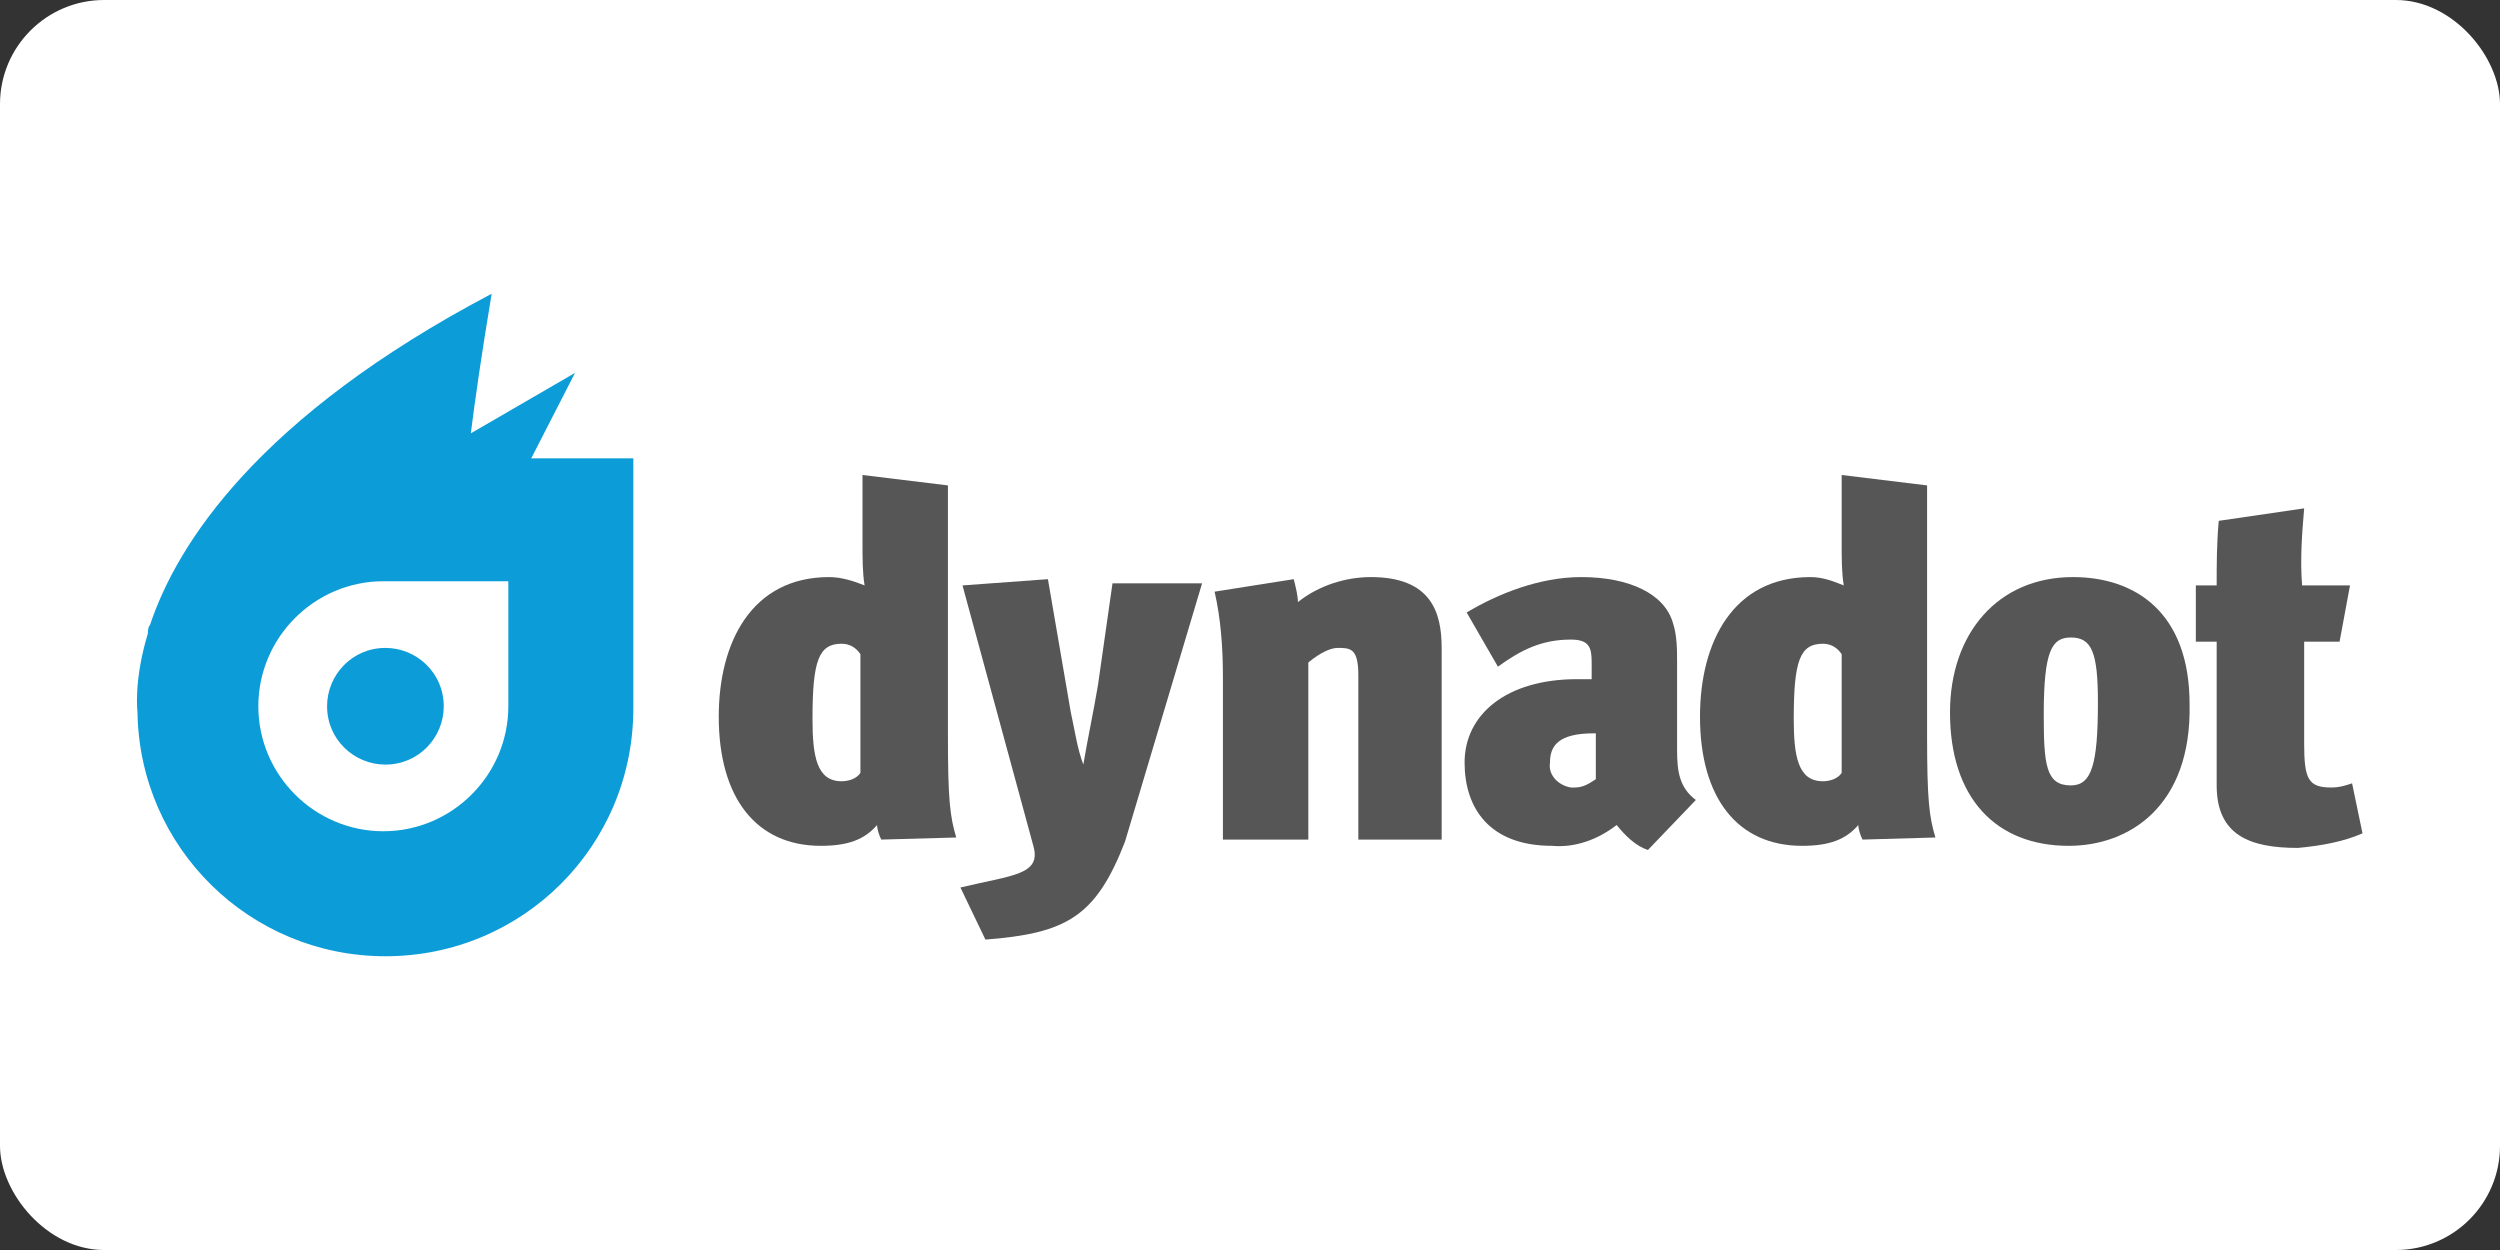
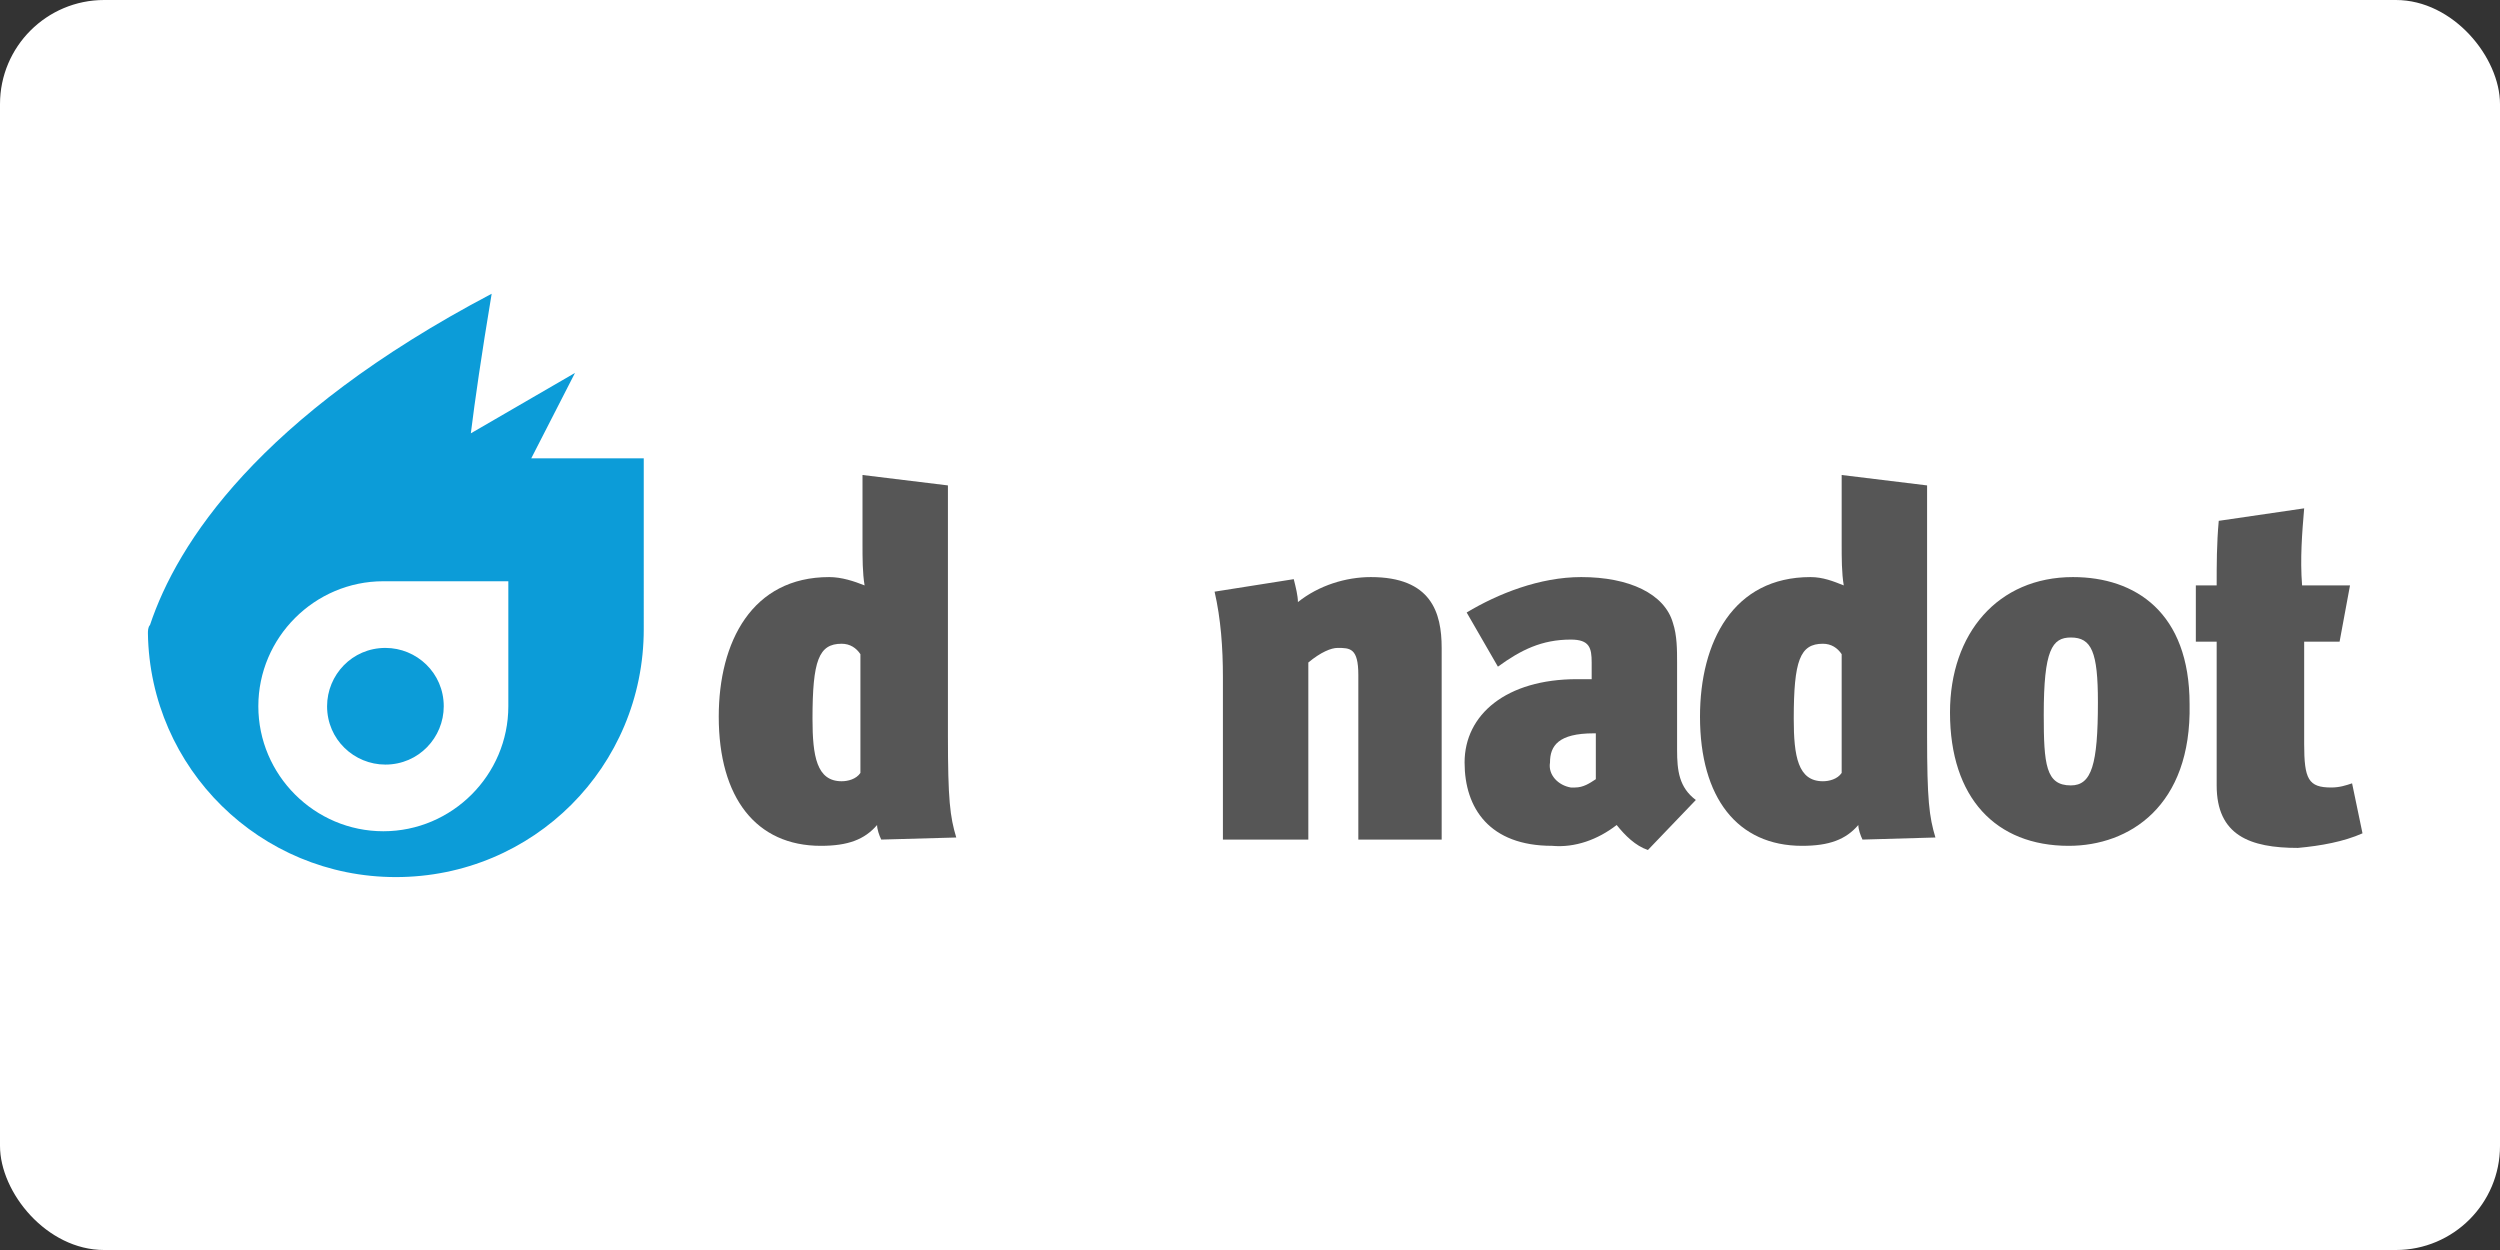
<svg xmlns="http://www.w3.org/2000/svg" version="1.1" id="Layer_1" x="0px" y="0px" viewBox="0 0 120 60" width="120" height="60" style="enable-background:new 0 0 120 60;" xml:space="preserve">
  <rect x="0" y="0" width="120" height="60" fill="#333333" stroke="none" />
  <rect width="120" height="60" rx="5" fill="white" />
  <style type="text/css">
	.st0{fill:#565656;}
	.st1{fill:#0C9CD8;}
</style>
  <path class="st0" d="M42.3,40.3c-0.1-0.2-0.2-0.5-0.2-0.7c-0.6,0.7-1.4,1-2.7,1c-3.1,0-4.9-2.3-4.9-6.2c0-3.6,1.6-6.7,5.3-6.7  c0.6,0,1.2,0.2,1.7,0.4c-0.1-0.6-0.1-1.3-0.1-2v-3.3l4.1,0.5v12c0,3.1,0.1,3.9,0.4,4.9L42.3,40.3z M41.3,31.4  c-0.2-0.3-0.5-0.5-0.9-0.5c-1.1,0-1.4,0.8-1.4,3.6c0,1.8,0.2,3,1.4,3c0.3,0,0.7-0.1,0.9-0.4V31.4z" />
  <path class="st0" d="M65.2,40.3v-7.9c0-1.3-0.4-1.3-1-1.3c-0.3,0-0.8,0.2-1.4,0.7v8.5h-4.1v-7.8c0-1.4-0.1-2.8-0.4-4.1l3.8-0.6  c0.1,0.4,0.2,0.8,0.2,1.1c1-0.8,2.3-1.2,3.5-1.2c2.9,0,3.4,1.7,3.4,3.4v9.2H65.2z" />
  <path class="st0" d="M79.1,40.8c-0.6-0.2-1.1-0.7-1.5-1.2c-0.9,0.7-2,1.1-3.1,1c-3,0-4.2-1.8-4.2-4c0-2.3,2-4,5.4-4  c0.2,0,0.5,0,0.7,0v-0.8c0-0.7-0.1-1.1-1-1.1c-1.4,0-2.4,0.5-3.5,1.3l-1.5-2.6c1.5-0.9,3.5-1.7,5.5-1.7c2.3,0,4,0.8,4.4,2.2  c0.2,0.6,0.2,1.3,0.2,1.9l0,4.2c0,1,0.1,1.8,0.9,2.4L79.1,40.8z M76.5,35.2c-1.7,0-2.1,0.6-2.1,1.4c-0.1,0.6,0.4,1.1,1,1.2  c0.1,0,0.1,0,0.2,0c0.4,0,0.7-0.2,1-0.4V35.2z" />
  <path class="st0" d="M89.4,40.3c-0.1-0.2-0.2-0.5-0.2-0.7c-0.6,0.7-1.4,1-2.7,1c-3.1,0-4.9-2.3-4.9-6.2c0-3.6,1.6-6.7,5.3-6.7  c0.6,0,1.1,0.2,1.6,0.4c-0.1-0.6-0.1-1.3-0.1-2v-3.3l4.1,0.5v12c0,3.1,0.1,3.9,0.4,4.9L89.4,40.3z M88.4,31.4  c-0.2-0.3-0.5-0.5-0.9-0.5c-1.1,0-1.4,0.8-1.4,3.6c0,1.8,0.2,3,1.4,3c0.3,0,0.7-0.1,0.9-0.4V31.4z" />
  <path class="st0" d="M99.3,40.6c-3.5,0-5.7-2.3-5.7-6.4c0-3.8,2.3-6.5,5.9-6.5c3,0,5.6,1.7,5.6,6.1C105.2,38.7,102.2,40.6,99.3,40.6  z M99.4,30.6c-0.9,0-1.3,0.6-1.3,3.7c0,2.4,0.1,3.4,1.3,3.4c1,0,1.3-1,1.3-4C100.7,31.3,100.4,30.6,99.4,30.6L99.4,30.6z" />
  <path class="st0" d="M110.3,40.7c-2.3,0-3.9-0.6-3.9-3v-6.9h-1v-2.7h1c0-1,0-2,0.1-3.1l4.1-0.6c-0.1,1.2-0.2,2.4-0.1,3.7h2.3  l-0.5,2.7h-1.7v4.9c0,1.7,0.2,2.1,1.3,2.1c0.4,0,0.7-0.1,1-0.2l0.5,2.4C112.5,40.4,111.4,40.6,110.3,40.7z" />
-   <path class="st0" d="M46.2,28.1l4.1-0.3l1.1,6.4c0.2,0.9,0.3,1.7,0.6,2.5h0c0.2-1.2,0.5-2.6,0.7-3.8l0.7-4.9l4.3,0L54,40.4  c-1.4,3.6-2.8,4.4-6.7,4.7l-1.2-2.5c2.5-0.6,3.9-0.6,3.5-2L46.2,28.1z" />
-   <path class="st1" d="M25.5,22l2.1-4.1l-5,2.9c0.2-1.6,0.5-3.7,1-6.7C12.4,20,8.5,26.1,7.2,30c-0.1,0.1-0.1,0.3-0.1,0.4  c-0.7,2.3-0.5,3.8-0.5,3.8l0,0c0.1,6.5,5.4,11.7,11.9,11.7c6.6,0,11.9-5.3,11.9-11.9c0,0,0,0,0,0V22L25.5,22z M24.4,33.9  c0,3.3-2.7,6-6,6c-3.3,0-6-2.7-6-6c0-3.3,2.7-6,6-6h6L24.4,33.9z" />
+   <path class="st1" d="M25.5,22l2.1-4.1l-5,2.9c0.2-1.6,0.5-3.7,1-6.7C12.4,20,8.5,26.1,7.2,30c-0.1,0.1-0.1,0.3-0.1,0.4  l0,0c0.1,6.5,5.4,11.7,11.9,11.7c6.6,0,11.9-5.3,11.9-11.9c0,0,0,0,0,0V22L25.5,22z M24.4,33.9  c0,3.3-2.7,6-6,6c-3.3,0-6-2.7-6-6c0-3.3,2.7-6,6-6h6L24.4,33.9z" />
  <path class="st1" d="M15.7,33.9c0,1.6,1.3,2.8,2.8,2.8c0,0,0,0,0,0c1.6,0,2.8-1.3,2.8-2.8c0,0,0,0,0,0c0-1.6-1.3-2.8-2.8-2.8  c0,0,0,0,0,0C16.9,31.1,15.7,32.4,15.7,33.9z" />
</svg>